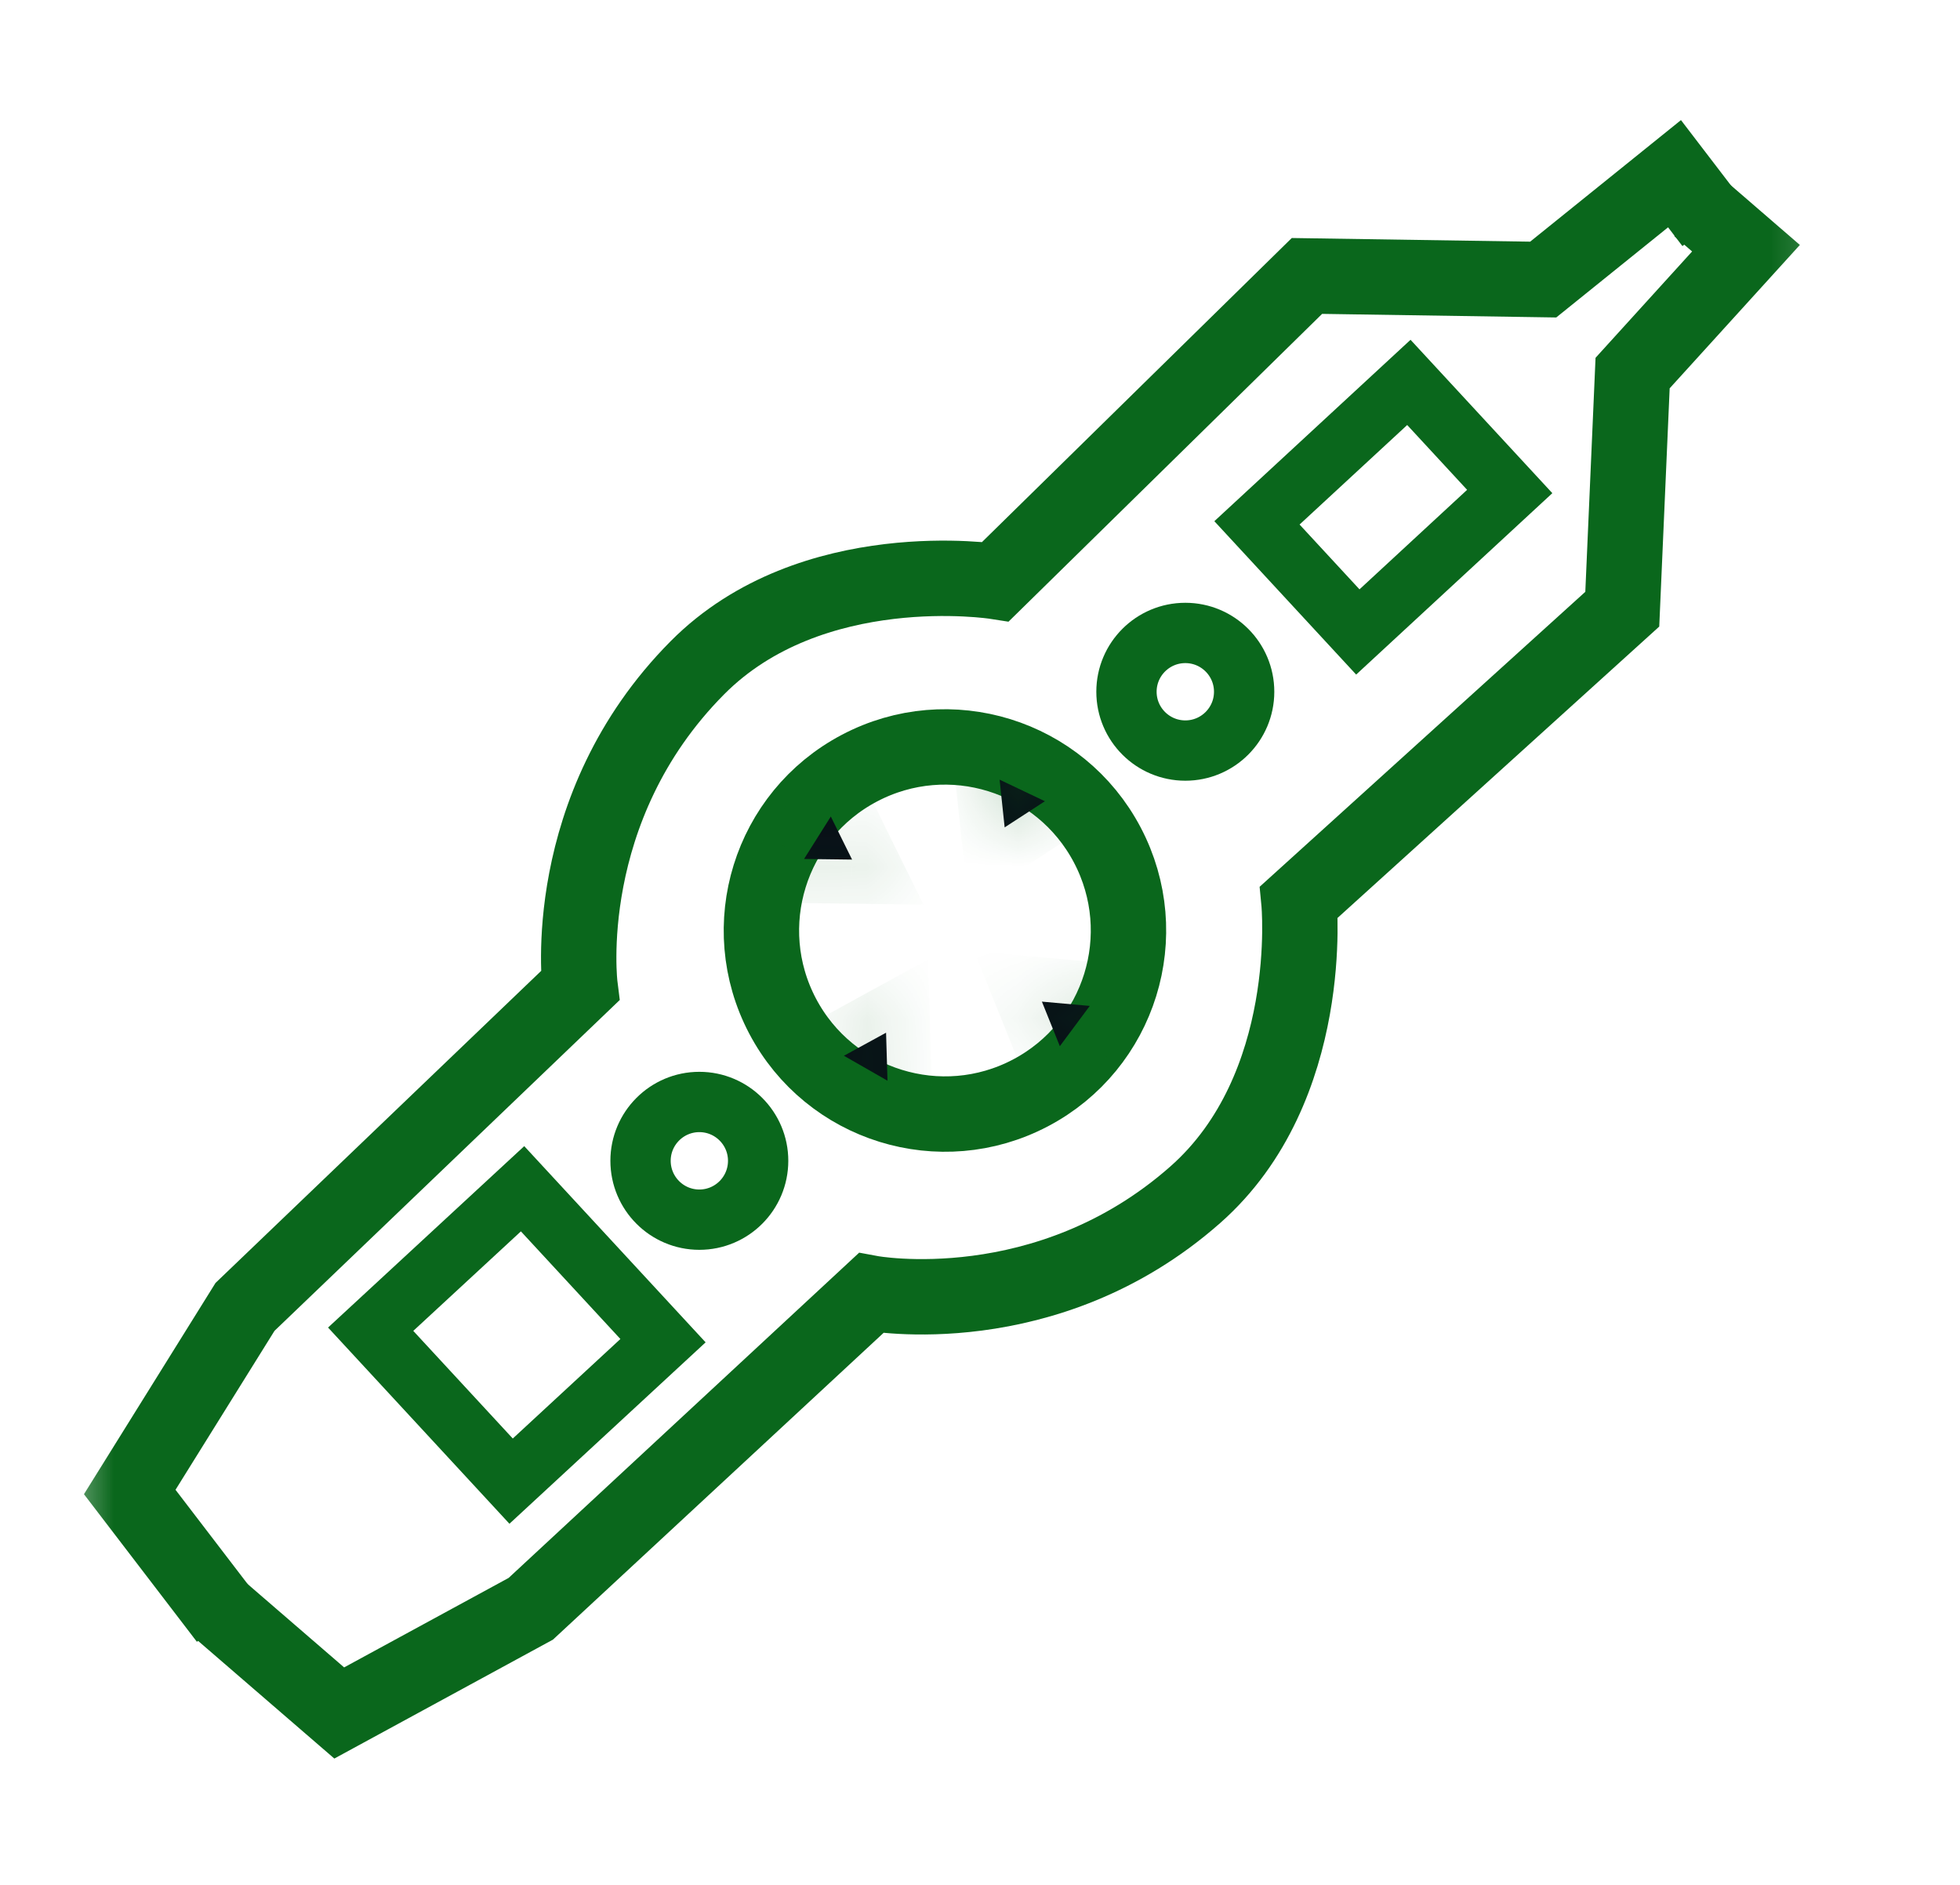
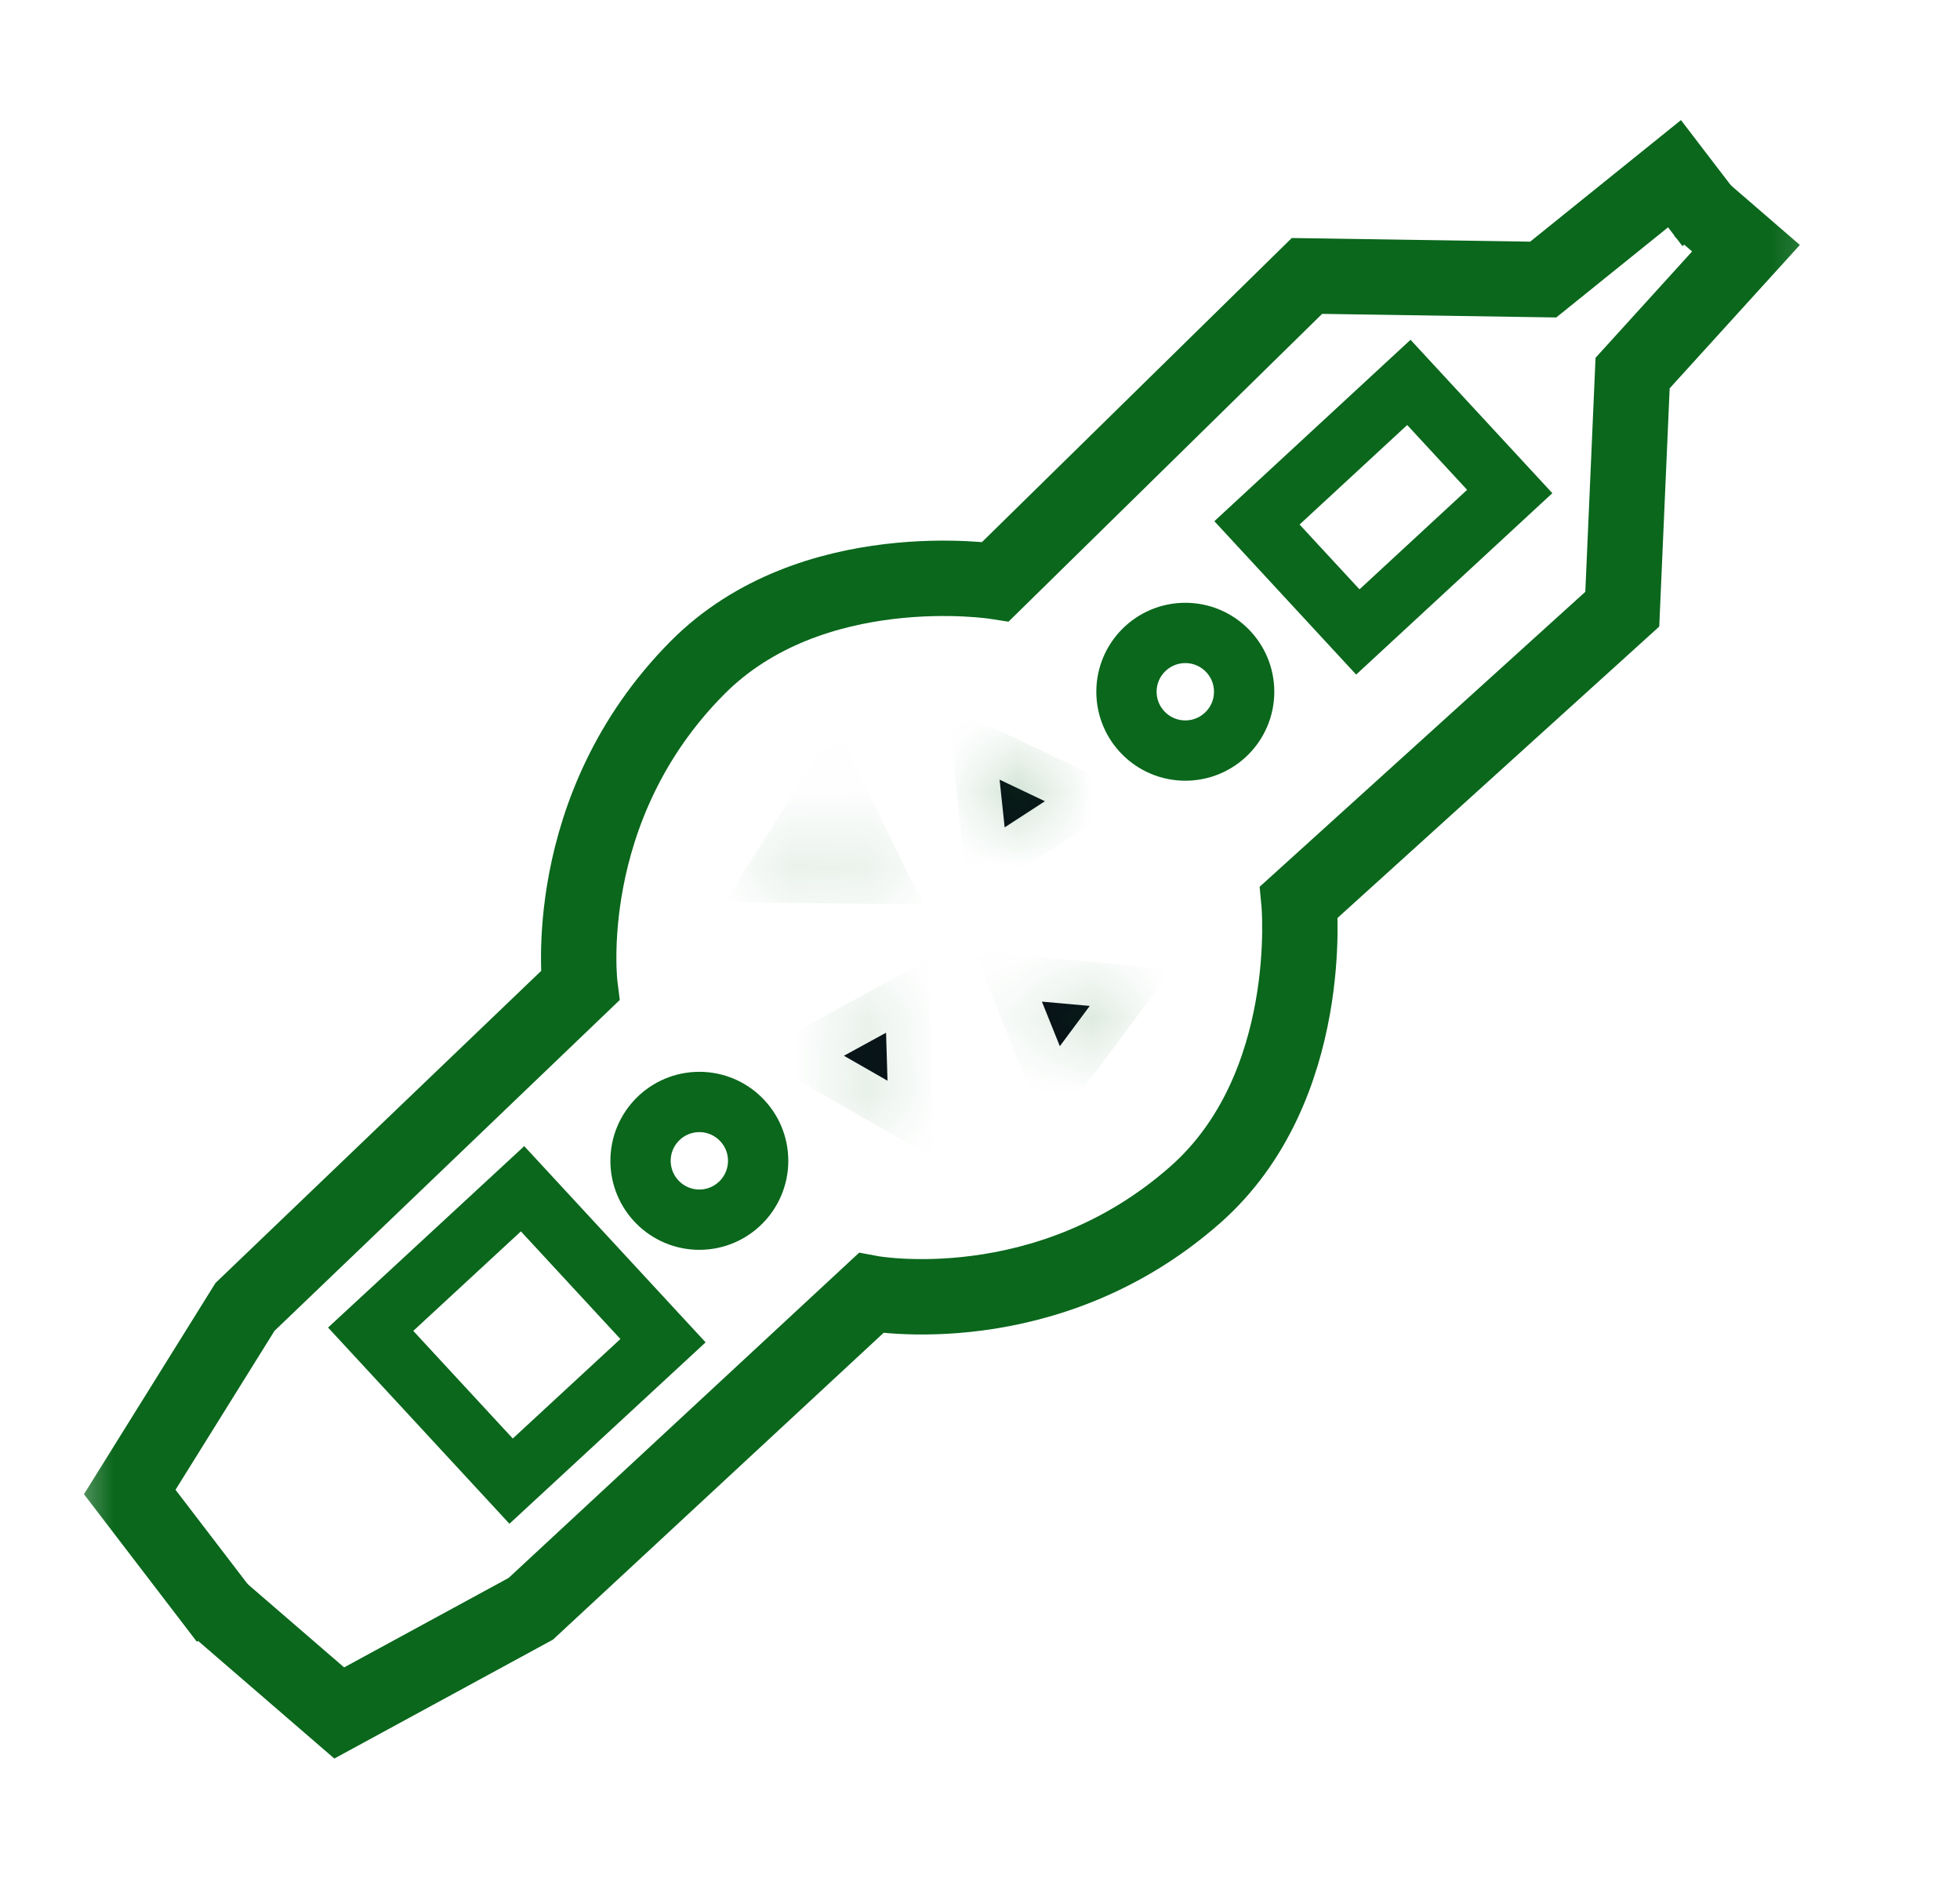
<svg xmlns="http://www.w3.org/2000/svg" width="26" height="25" viewBox="0 0 26 25" fill="none">
  <mask id="mask0_3542_75152" style="mask-type:luminance" maskUnits="userSpaceOnUse" x="0" y="0" width="25" height="25">
    <path d="M24.695 0.5H0.695V24.5H24.695V0.5Z" fill="white" />
  </mask>
  <g mask="url(#mask0_3542_75152)">
    <path d="M22.536 2.752L23.161 3.292L21.657 4.948L21.52 8.08L17.231 11.964C17.231 11.964 17.469 14.424 15.855 15.847C13.883 17.586 11.553 17.152 11.553 17.152L7.041 21.338L4.5 22.72L2.896 21.335" stroke="#0A671C" />
    <path d="M22.715 2.96L22.213 2.304L20.471 3.708L17.337 3.66L13.207 7.713C13.207 7.713 10.765 7.331 9.25 8.858C7.398 10.724 7.694 13.076 7.694 13.076L3.25 17.334L1.721 19.789L3.009 21.472" stroke="#0A671C" />
    <path d="M8.795 17.782L6.932 15.767L4.917 17.63L6.78 19.645L8.795 17.782Z" stroke="#0A671C" stroke-width="0.8" />
    <path d="M18.012 8.382L20.027 6.519L18.689 5.072L16.674 6.935L18.012 8.382Z" stroke="#0A671C" stroke-width="0.8" />
-     <path d="M13.669 14.496C14.859 13.87 15.315 12.398 14.689 11.208C14.063 10.018 12.591 9.561 11.401 10.188C10.211 10.814 9.755 12.286 10.381 13.476C11.007 14.665 12.479 15.122 13.669 14.496Z" stroke="#0A671C" />
    <path d="M13.821 13.285L14.456 13.342L14.059 13.876L13.821 13.285Z" fill="#080D17" />
    <mask id="mask1_3542_75152" style="mask-type:luminance" maskUnits="userSpaceOnUse" x="13" y="13" width="2" height="1">
      <path d="M13.821 13.285L14.456 13.342L14.059 13.876L13.821 13.285Z" fill="white" />
    </mask>
    <g mask="url(#mask1_3542_75152)">
      <path d="M13.822 13.286L13.874 12.703L12.922 12.617L13.279 13.504L13.822 13.286ZM14.456 13.342L14.926 13.691L15.549 12.853L14.508 12.759L14.456 13.342ZM14.059 13.877L13.516 14.095L13.906 15.064L14.529 14.226L14.059 13.877ZM13.769 13.869L14.404 13.925L14.508 12.759L13.874 12.703L13.769 13.869ZM13.986 12.993L13.589 13.527L14.529 14.226L14.926 13.691L13.986 12.993ZM14.602 13.658L14.365 13.067L13.279 13.504L13.516 14.095L14.602 13.658Z" fill="#0A671C" />
    </g>
-     <path d="M11.303 11.401L10.666 11.393L11.021 10.83L11.303 11.401Z" fill="#080D17" />
    <mask id="mask2_3542_75152" style="mask-type:luminance" maskUnits="userSpaceOnUse" x="10" y="10" width="2" height="2">
      <path d="M11.303 11.401L10.666 11.393L11.021 10.83L11.303 11.401Z" fill="white" />
    </mask>
    <g mask="url(#mask2_3542_75152)">
      <path d="M11.303 11.401L11.295 11.986L12.251 11.999L11.828 11.142L11.303 11.401ZM10.666 11.393L10.171 11.08L9.613 11.964L10.658 11.978L10.666 11.393ZM11.021 10.83L11.546 10.571L11.083 9.634L10.526 10.518L11.021 10.83ZM11.31 10.816L10.674 10.807L10.658 11.978L11.295 11.986L11.31 10.816ZM11.161 11.705L11.516 11.142L10.526 10.518L10.171 11.08L11.161 11.705ZM10.496 11.089L10.778 11.66L11.828 11.142L11.546 10.571L10.496 11.089Z" fill="#0A671C" />
    </g>
    <path d="M11.754 13.697L11.773 14.334L11.195 14.003L11.754 13.697Z" fill="#080D17" />
    <mask id="mask3_3542_75152" style="mask-type:luminance" maskUnits="userSpaceOnUse" x="11" y="13" width="1" height="2">
      <path d="M11.754 13.697L11.773 14.334L11.195 14.003L11.754 13.697Z" fill="white" />
    </mask>
    <g mask="url(#mask3_3542_75152)">
-       <path d="M11.754 13.697L12.339 13.68L12.312 12.725L11.473 13.184L11.754 13.697ZM11.773 14.334L11.482 14.842L12.388 15.361L12.358 14.317L11.773 14.334ZM11.196 14.003L10.915 13.49L9.998 13.991L10.905 14.511L11.196 14.003ZM11.169 13.714L11.188 14.351L12.358 14.317L12.339 13.68L11.169 13.714ZM12.064 13.826L11.487 13.495L10.905 14.511L11.482 14.842L12.064 13.826ZM11.477 14.517L12.036 14.211L11.473 13.184L10.915 13.49L11.477 14.517Z" fill="#0A671C" />
+       <path d="M11.754 13.697L12.339 13.68L12.312 12.725L11.473 13.184L11.754 13.697ZL11.482 14.842L12.388 15.361L12.358 14.317L11.773 14.334ZM11.196 14.003L10.915 13.49L9.998 13.991L10.905 14.511L11.196 14.003ZM11.169 13.714L11.188 14.351L12.358 14.317L12.339 13.68L11.169 13.714ZM12.064 13.826L11.487 13.495L10.905 14.511L11.482 14.842L12.064 13.826ZM11.477 14.517L12.036 14.211L11.473 13.184L10.915 13.49L11.477 14.517Z" fill="#0A671C" />
    </g>
    <path d="M13.327 10.974L13.26 10.341L13.861 10.627L13.327 10.974Z" fill="#080D17" />
    <mask id="mask4_3542_75152" style="mask-type:luminance" maskUnits="userSpaceOnUse" x="13" y="10" width="1" height="1">
      <path d="M13.327 10.974L13.26 10.341L13.861 10.627L13.327 10.974Z" fill="white" />
    </mask>
    <g mask="url(#mask4_3542_75152)">
      <path d="M13.327 10.974L12.745 11.036L12.845 11.986L13.646 11.465L13.327 10.974ZM13.26 10.341L13.512 9.812L12.568 9.363L12.678 10.402L13.26 10.341ZM13.861 10.627L14.18 11.117L15.056 10.547L14.113 10.098L13.861 10.627ZM13.909 10.913L13.842 10.279L12.678 10.402L12.745 11.036L13.909 10.913ZM13.009 10.869L13.609 11.155L14.113 10.098L13.512 9.812L13.009 10.869ZM13.542 10.136L13.008 10.484L13.646 11.465L14.18 11.117L13.542 10.136Z" fill="#0A671C" />
    </g>
    <path d="M15.724 9.955C16.154 9.955 16.504 9.606 16.504 9.175C16.504 8.744 16.154 8.395 15.724 8.395C15.293 8.395 14.943 8.744 14.943 9.175C14.943 9.606 15.293 9.955 15.724 9.955Z" stroke="#0A671C" stroke-width="0.8" />
    <path d="M9.277 16.177C9.708 16.177 10.057 15.827 10.057 15.396C10.057 14.966 9.708 14.616 9.277 14.616C8.846 14.616 8.497 14.966 8.497 15.396C8.497 15.827 8.846 16.177 9.277 16.177Z" stroke="#0A671C" stroke-width="0.8" />
  </g>
</svg>